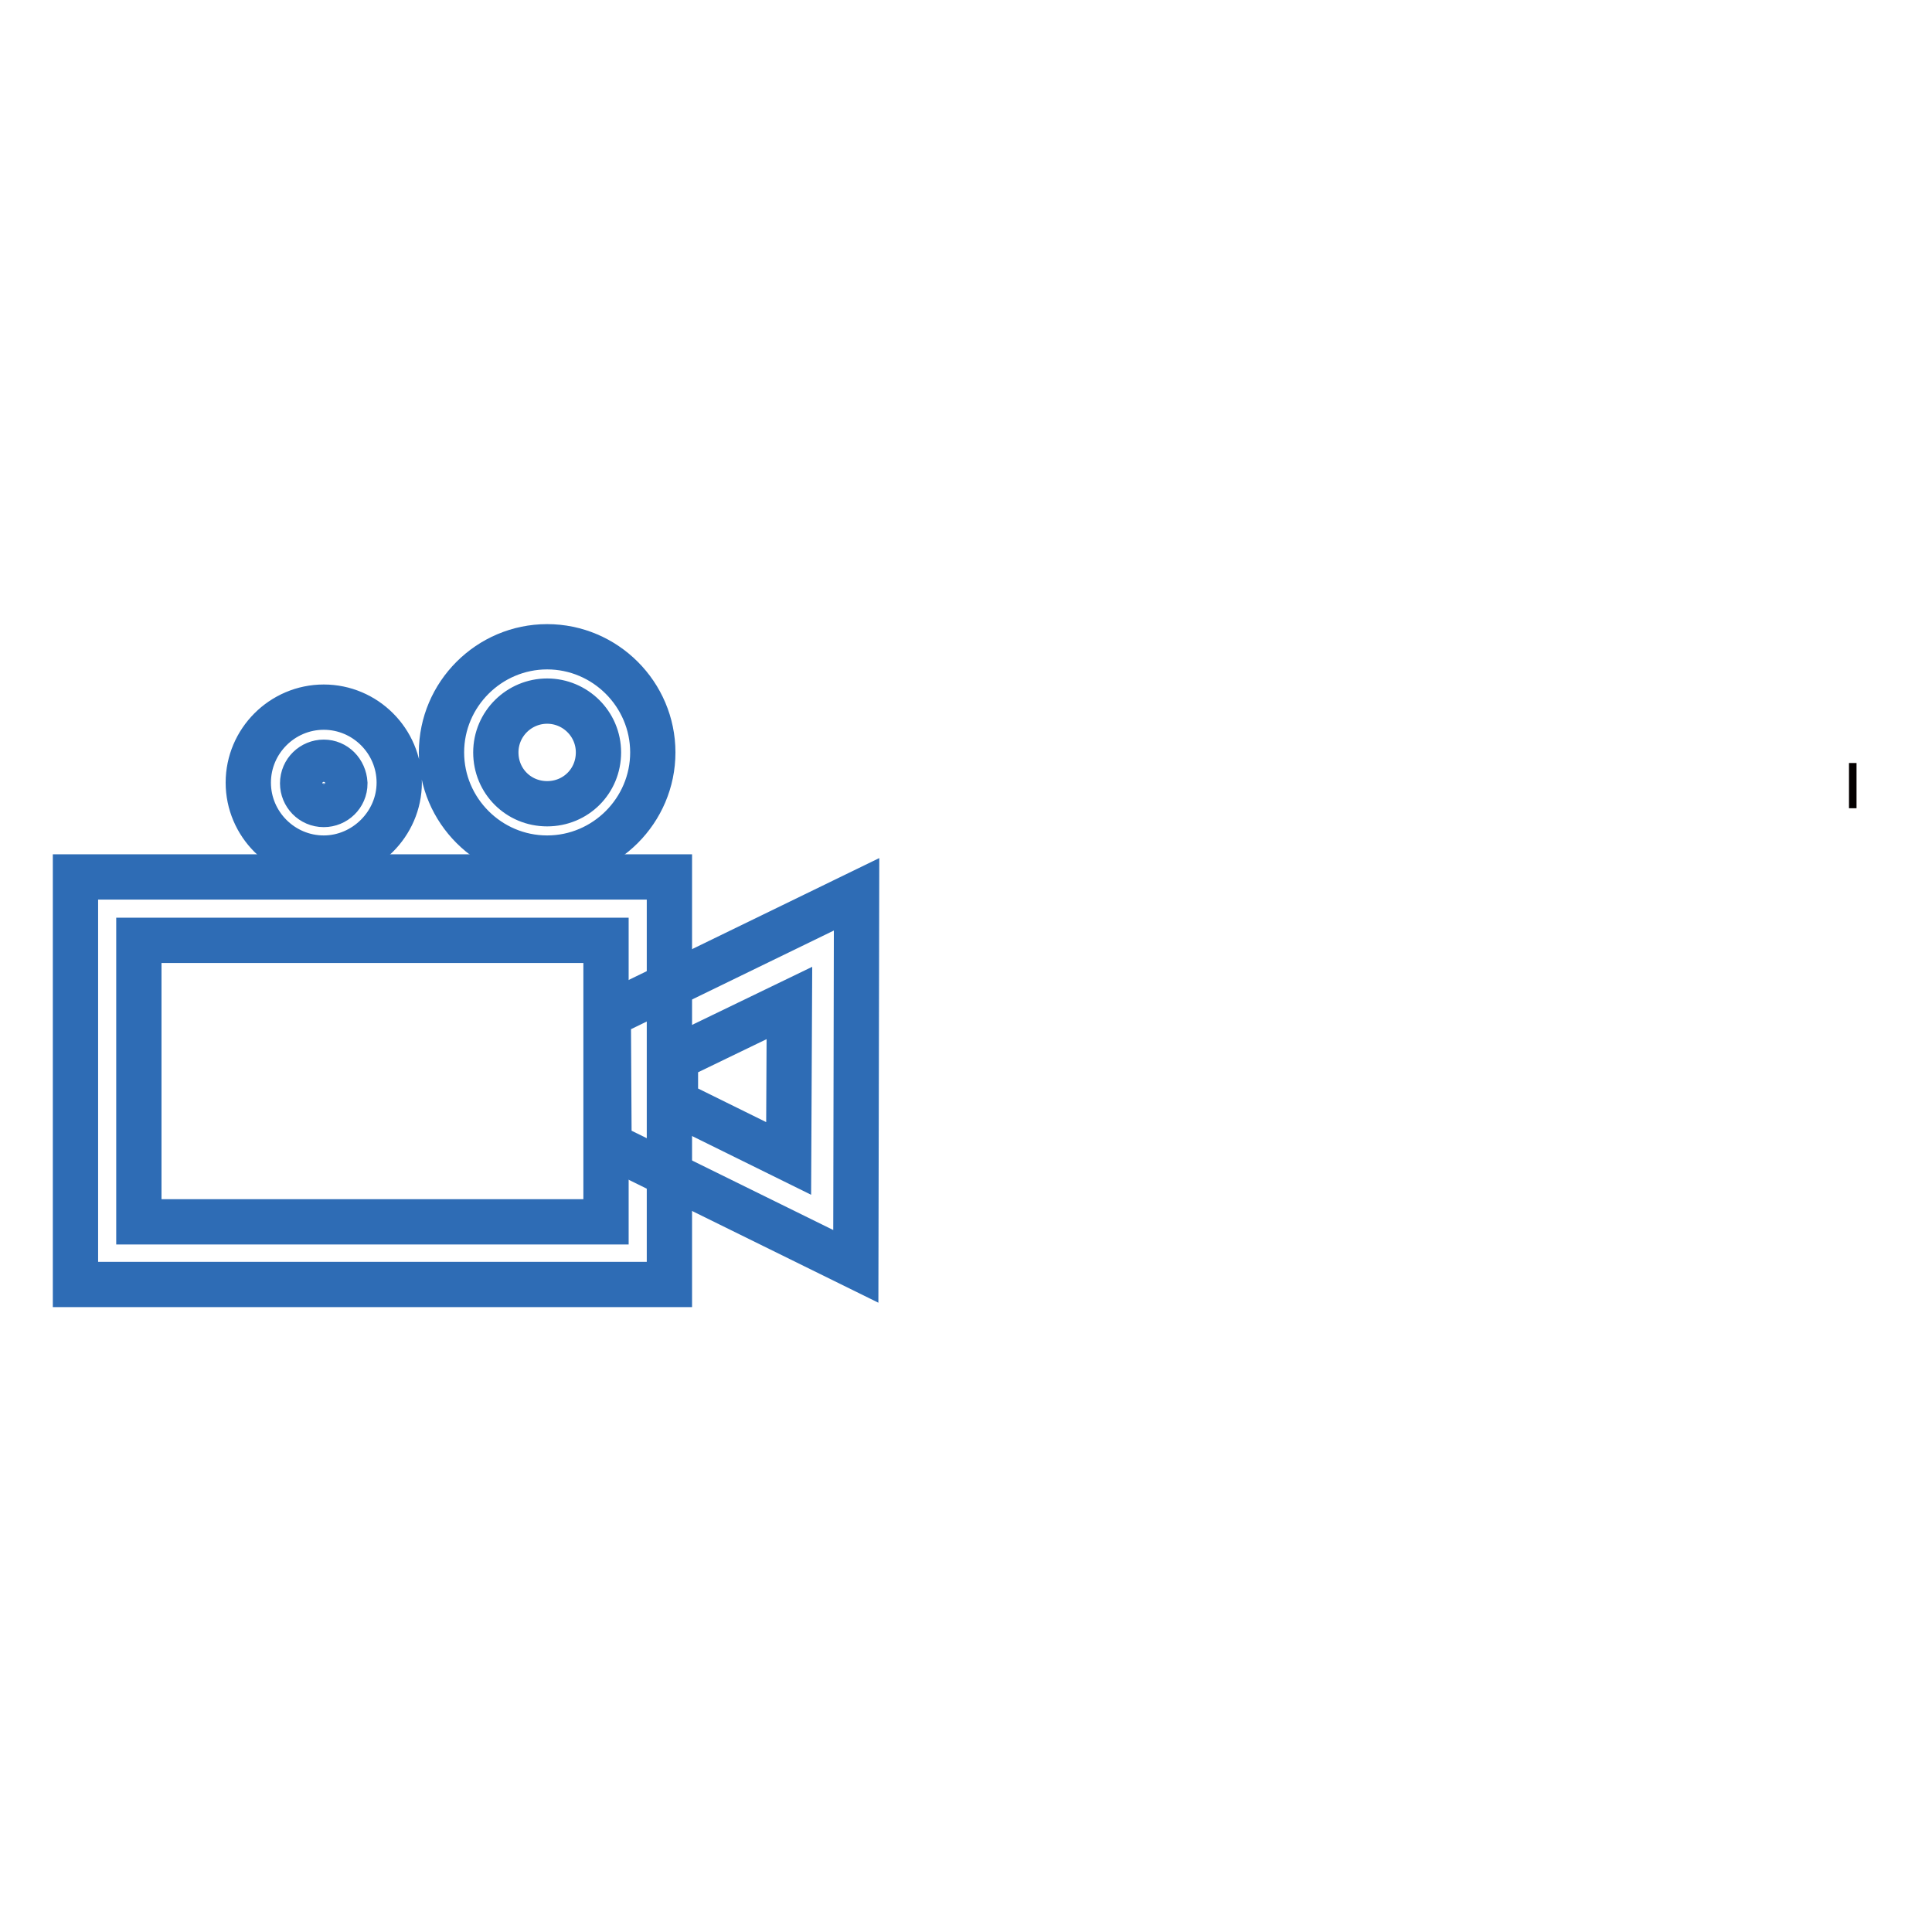
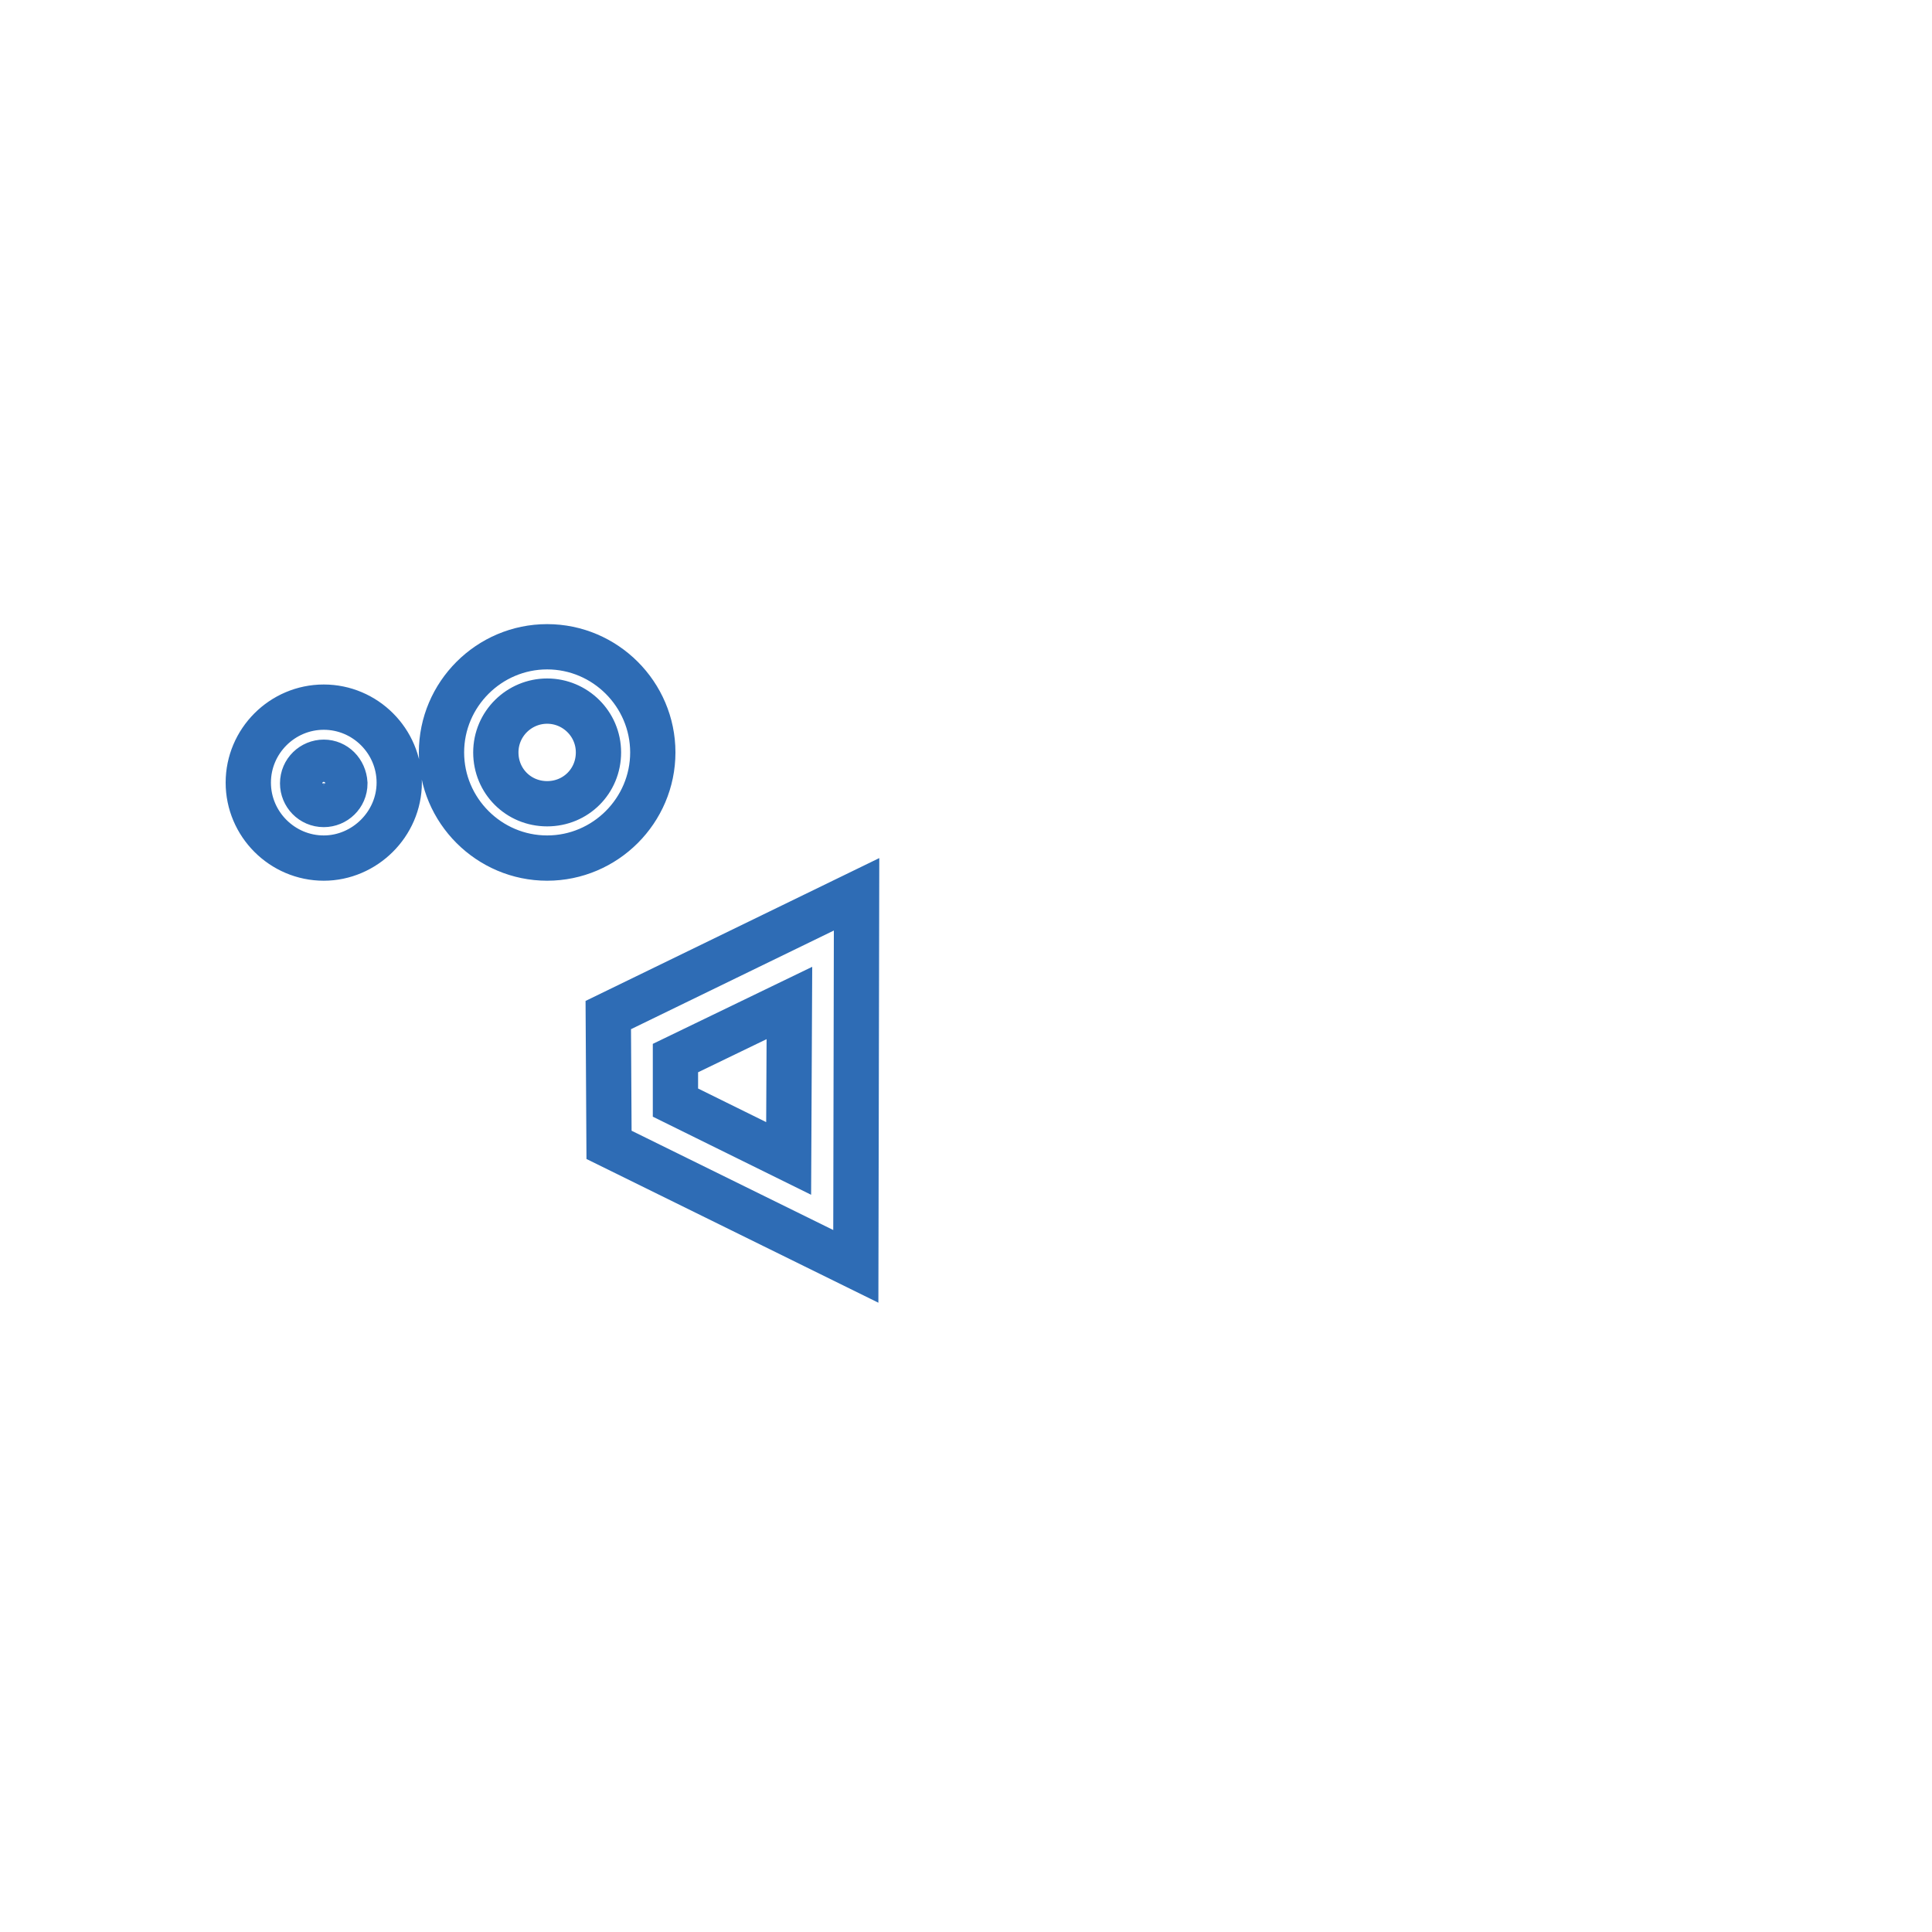
<svg xmlns="http://www.w3.org/2000/svg" version="1.1" x="0px" y="0px" viewBox="0 0 256 256" enable-background="new 0 0 256 256" xml:space="preserve">
  <g>
-     <path stroke-width="6" fill-opacity="0" stroke="#040000" d="M245,104.1c0.3,0,0.7,0,1,0" />
    <path stroke-width="6" fill-opacity="0" stroke="#2e6cb5" d="M113.4,167.8l-32.7-16.1l-0.1-17.2l32.9-16L113.4,167.8L113.4,167.8z M89.5,146.1l15,7.4l0.1-20.6 l-15.1,7.3L89.5,146.1z M72.5,113.7c-7.7,0-14-6.3-14-14c0-7.7,6.3-14,14-14c7.7,0,14,6.3,14,14C86.5,107.4,80.2,113.7,72.5,113.7z  M72.5,92.9c-3.7,0-6.8,3-6.8,6.8s3,6.8,6.8,6.8s6.8-3,6.8-6.8S76.2,92.9,72.5,92.9z M42.9,113.7c-5.5,0-10-4.5-10-10s4.5-10,10-10 s10,4.5,10,10S48.3,113.7,42.9,113.7z M42.9,101c-1.5,0-2.8,1.2-2.8,2.8c0,1.5,1.2,2.8,2.8,2.8c1.5,0,2.8-1.2,2.8-2.8 C45.6,102.2,44.4,101,42.9,101z" />
-     <path stroke-width="6" fill-opacity="0" stroke="#2e6cb5" d="M88.7,170.2H10v-54h78.7V170.2z M18.4,161.9h61.9v-37.3H18.4V161.9z" />
  </g>
</svg>